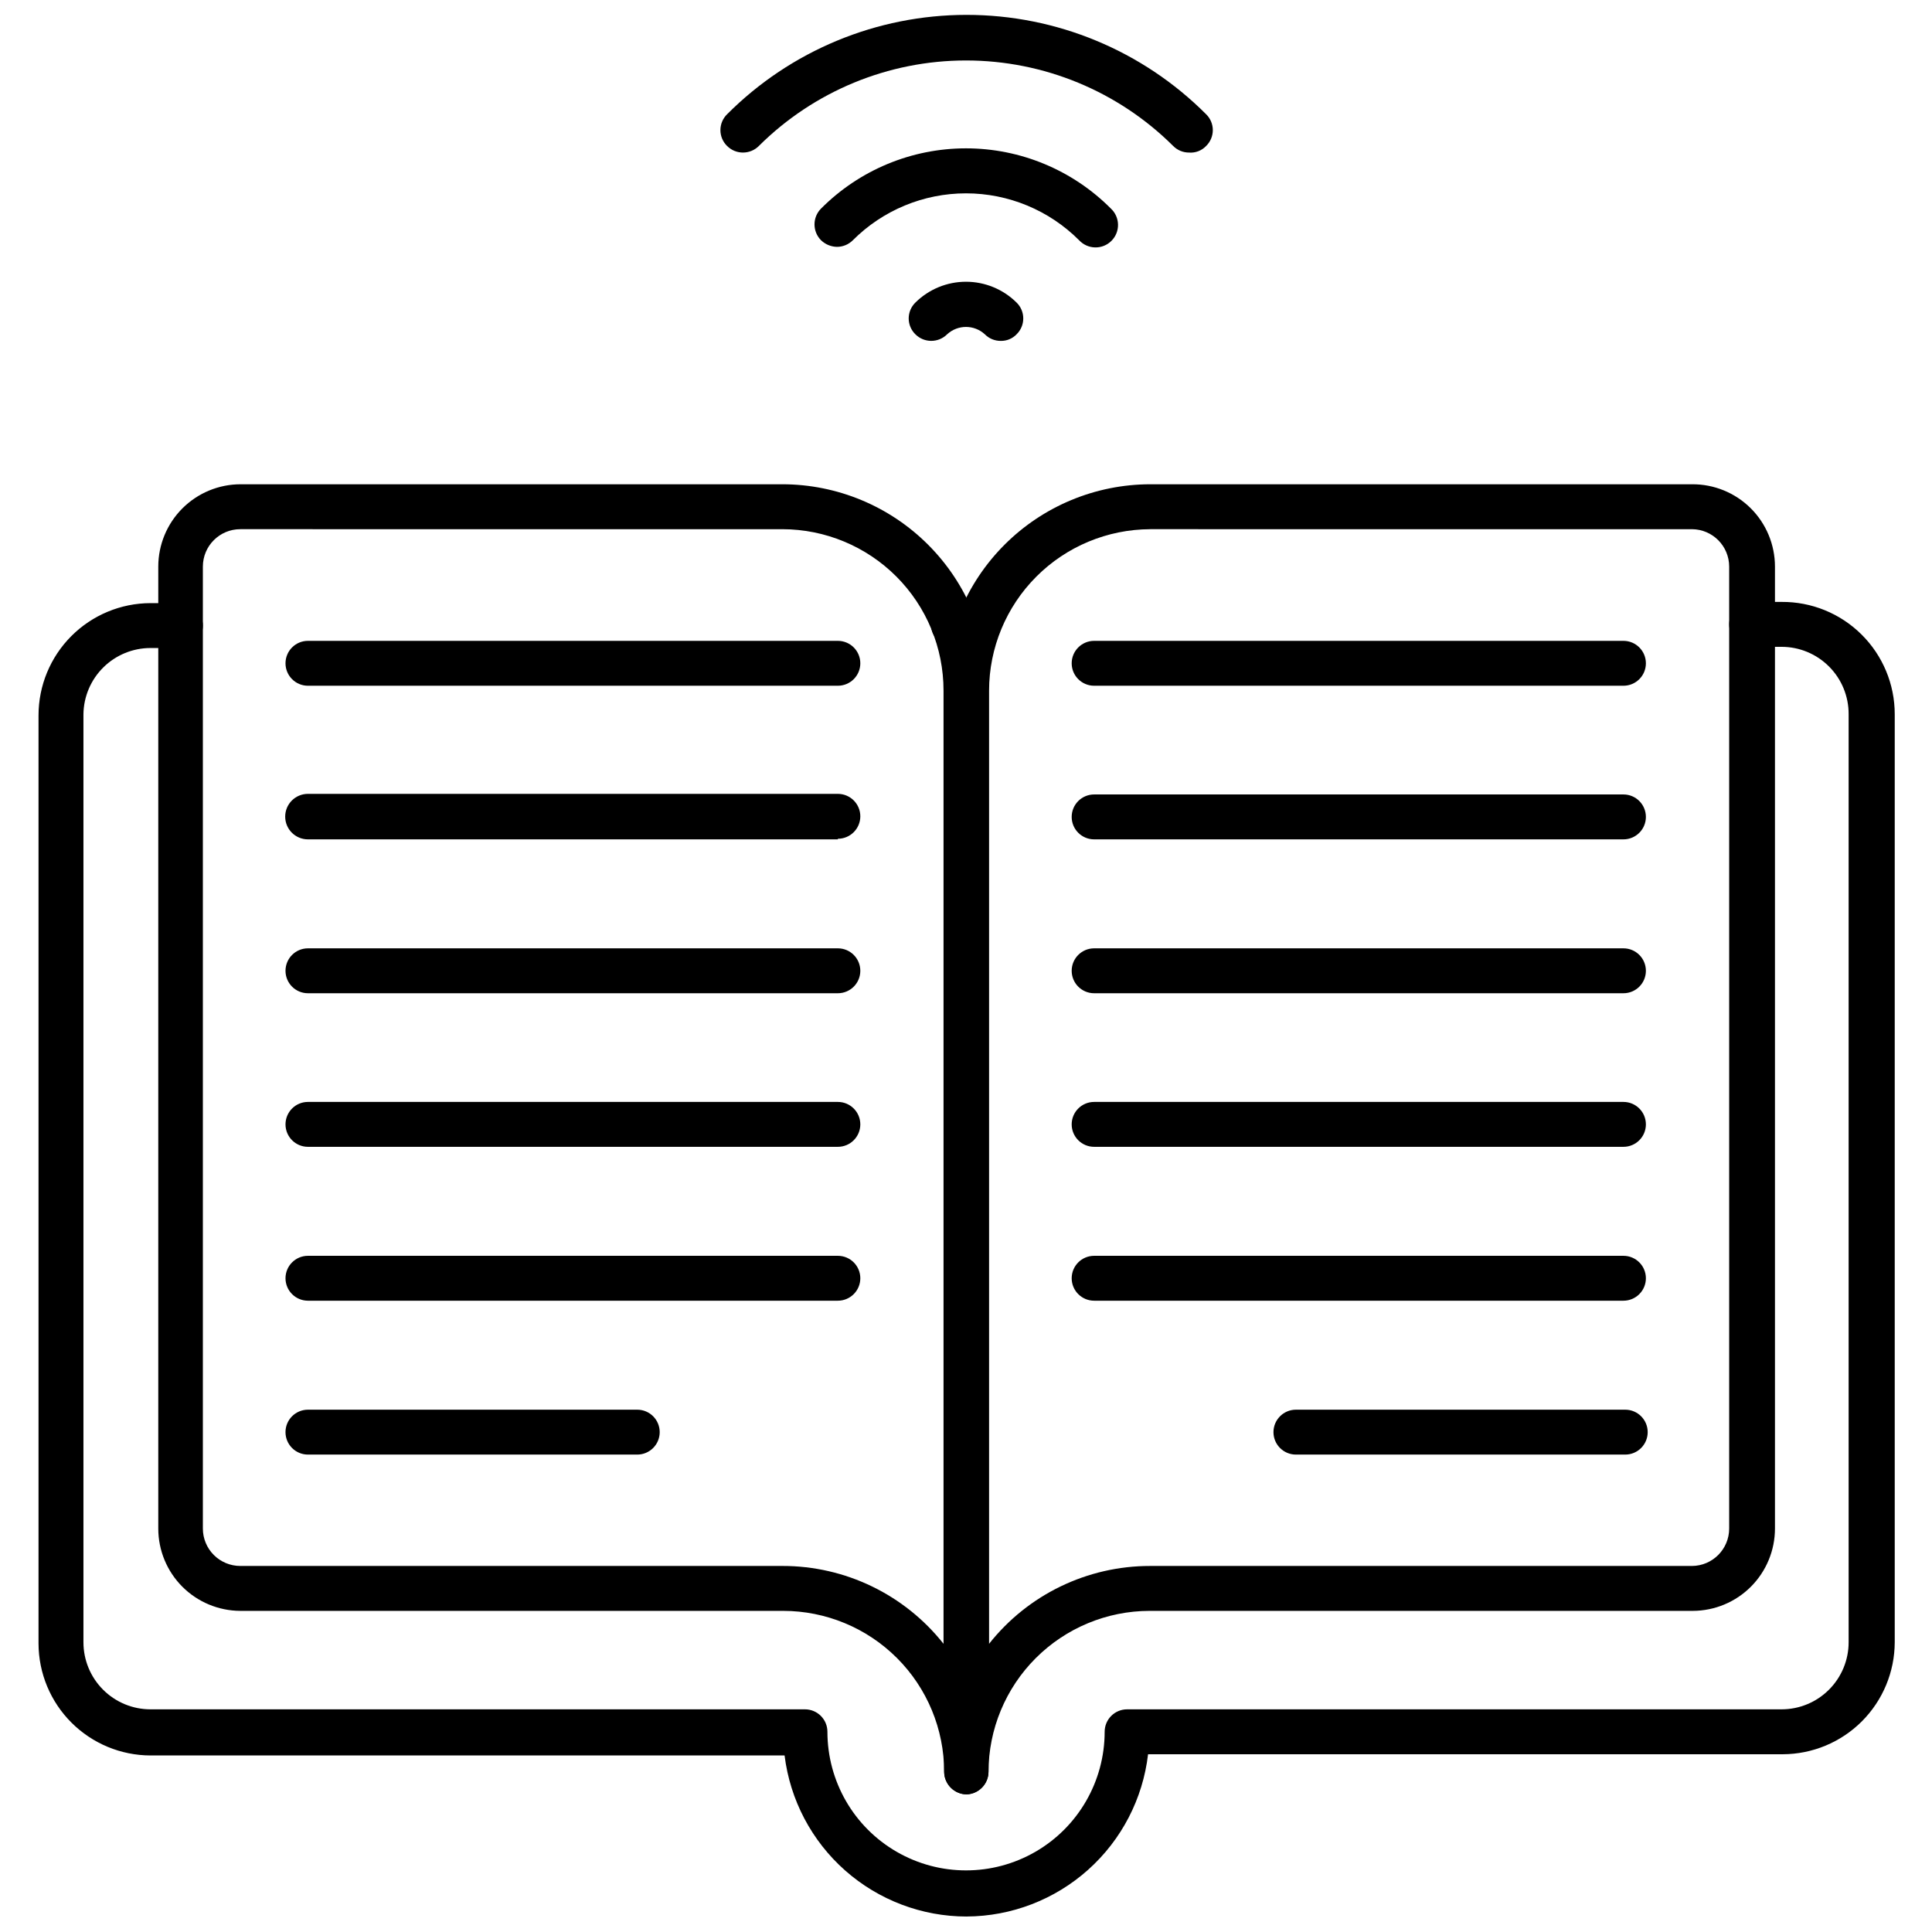
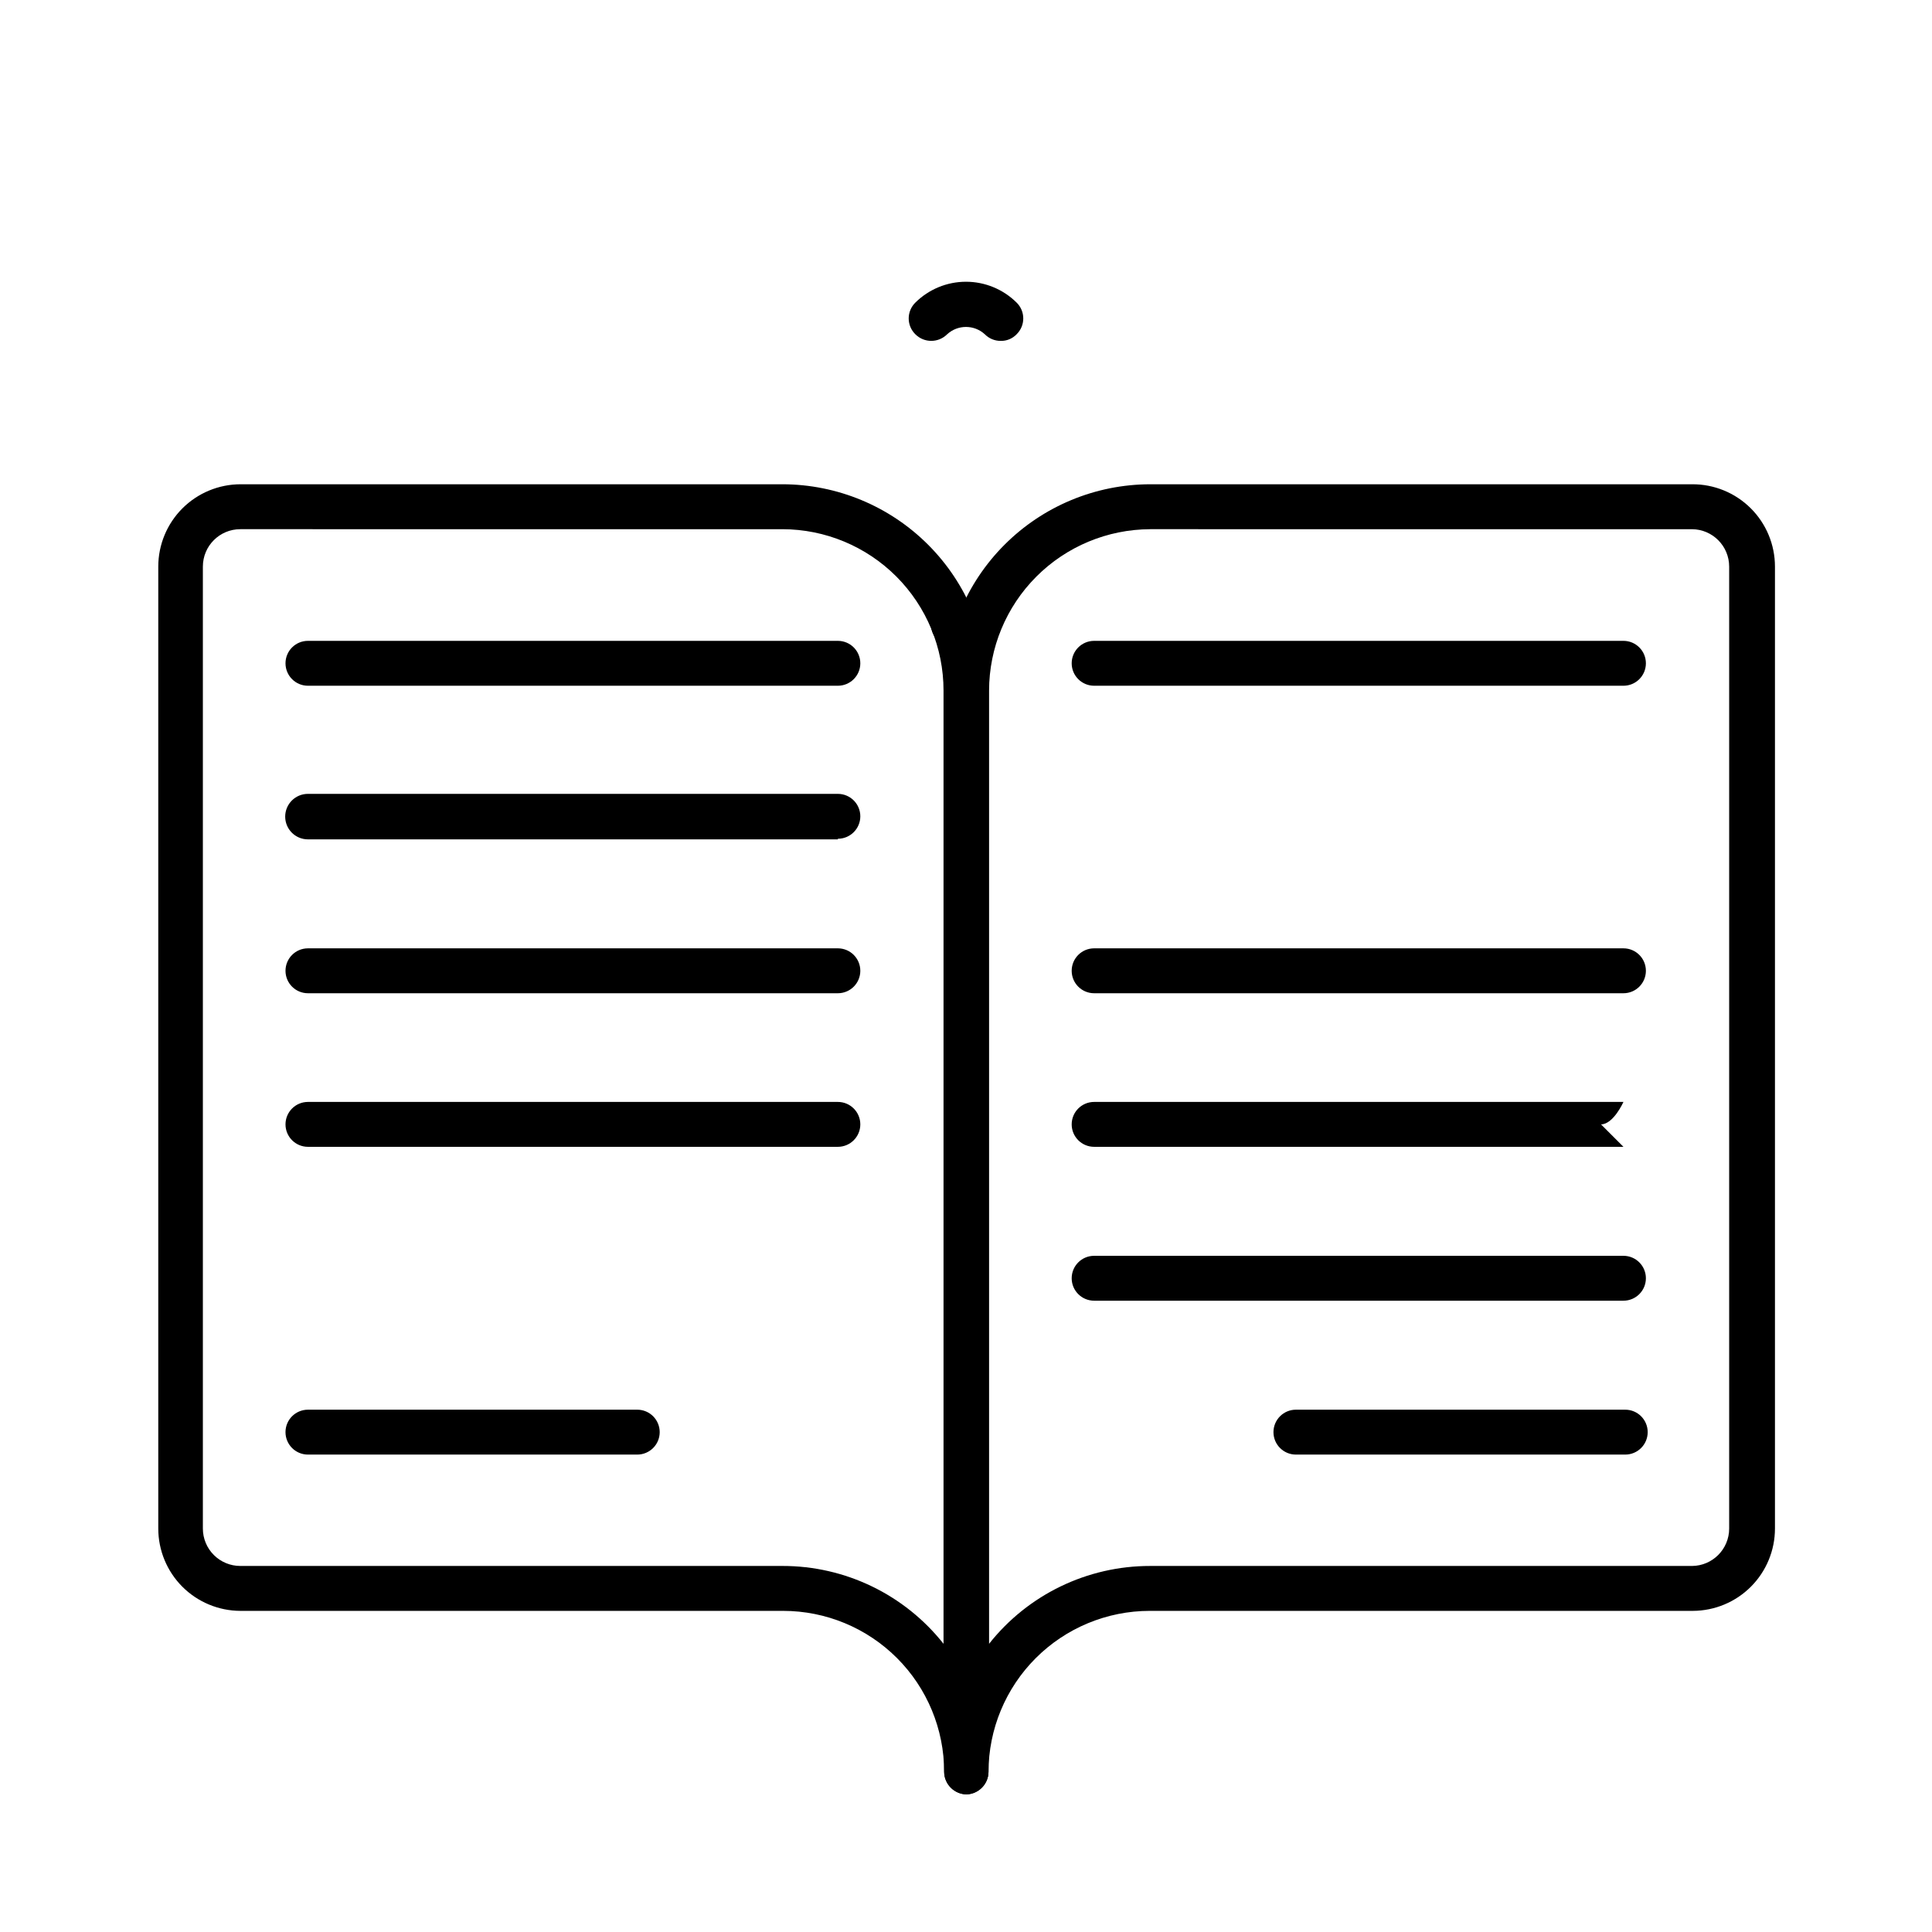
<svg xmlns="http://www.w3.org/2000/svg" width="800px" height="800px" version="1.1" viewBox="144 144 512 512">
  <defs>
    <clipPath id="b">
      <path d="m154 303h493v348.9h-493z" />
    </clipPath>
    <clipPath id="a">
      <path d="m334 148.09h132v36.906h-132z" />
    </clipPath>
  </defs>
  <path d="m403.33 315.42h-6.664c-3.289 0-5.953-2.664-5.953-5.949 0-3.289 2.664-5.953 5.953-5.953h6.664c3.285 0 5.949 2.664 5.949 5.953 0 3.285-2.664 5.949-5.949 5.949z" />
  <g clip-path="url(#b)">
-     <path d="m400.16 651.9c-11.863-0.008-23.312-4.352-32.199-12.211-8.883-7.863-14.586-18.699-16.039-30.473h-168.04c-7.863-0.02-15.398-3.156-20.957-8.715-5.562-5.559-8.695-13.094-8.715-20.957v-245.96c0-7.875 3.125-15.434 8.688-21.008 5.562-5.578 13.109-8.723 20.984-8.742h7.934c3.289 0 5.953 2.664 5.953 5.949 0 3.285-2.664 5.949-5.953 5.949h-7.934c-4.672 0-9.156 1.84-12.48 5.121-3.328 3.281-5.227 7.742-5.289 12.414v245.95c0 4.715 1.871 9.234 5.203 12.566 3.332 3.336 7.856 5.207 12.566 5.207h173.44c3.289 0 5.953 2.664 5.953 5.949 0 13.125 7 25.254 18.367 31.812 11.363 6.562 25.367 6.562 36.734 0 11.363-6.559 18.367-18.688 18.367-31.812 0-3.285 2.664-5.949 5.949-5.949h173.44c4.715 0 9.234-1.871 12.566-5.207 3.332-3.332 5.207-7.852 5.207-12.566v-245.95c0.02-4.727-1.844-9.27-5.18-12.617-3.336-3.352-7.867-5.234-12.594-5.234h-7.934c-3.285 0-5.949-2.664-5.949-5.949 0-3.289 2.664-5.953 5.949-5.953h7.934c7.934-0.062 15.562 3.043 21.191 8.633 5.633 5.586 8.801 13.188 8.801 21.121v245.95c-0.023 7.863-3.156 15.398-8.715 20.961-5.562 5.559-13.098 8.691-20.961 8.715h-168.2c-1.379 11.805-7.027 22.695-15.887 30.617-8.859 7.922-20.309 12.328-32.195 12.383z" />
-   </g>
+     </g>
  <path d="m400.16 619.53c-3.266-0.043-5.906-2.68-5.949-5.949 0-11.32-4.496-22.18-12.504-30.184-8.004-8.004-18.859-12.5-30.18-12.5h-143.84c-5.773-0.023-11.305-2.332-15.379-6.418-4.074-4.09-6.363-9.629-6.363-15.402v-254.92c0-5.789 2.301-11.336 6.391-15.43 4.094-4.09 9.645-6.391 15.43-6.391h143.61c14.484 0.023 28.367 5.789 38.602 16.039s15.984 24.141 15.984 38.625v286.58c-0.039 3.207-2.586 5.824-5.793 5.949zm-192.48-335.29c-5.481 0-9.918 4.438-9.918 9.918v254.92c0 2.629 1.043 5.152 2.902 7.012 1.859 1.859 4.383 2.906 7.016 2.906h143.68c16.637-0.02 32.363 7.582 42.684 20.629v-252.62c0-11.328-4.492-22.191-12.496-30.211-8.004-8.016-18.859-12.531-30.188-12.551z" />
  <path d="m366.04 325.73h-140.43c-3.285 0-5.949-2.664-5.949-5.949s2.664-5.949 5.949-5.949h140.43c3.289 0 5.953 2.664 5.953 5.949s-2.664 5.949-5.953 5.949z" />
  <path d="m366.04 366.44h-140.43c-3.332 0-6.031-2.699-6.031-6.031 0-3.328 2.699-6.027 6.031-6.027h140.43c3.289 0 5.953 2.664 5.953 5.949s-2.664 5.949-5.953 5.949z" />
  <path d="m366.04 407.22h-140.43c-3.285 0-5.949-2.664-5.949-5.949 0-3.289 2.664-5.953 5.949-5.953h140.43c3.289 0 5.953 2.664 5.953 5.953 0 3.285-2.664 5.949-5.953 5.949z" />
  <path d="m366.04 447.92h-140.43c-3.285 0-5.949-2.664-5.949-5.949s2.664-5.949 5.949-5.949h140.43c3.289 0 5.953 2.664 5.953 5.949s-2.664 5.949-5.953 5.949z" />
-   <path d="m366.04 488.7h-140.43c-3.285 0-5.949-2.664-5.949-5.949s2.664-5.949 5.949-5.949h140.43c3.289 0 5.953 2.664 5.953 5.949s-2.664 5.949-5.953 5.949z" />
  <path d="m312.88 529.48h-87.273c-3.285 0-5.949-2.664-5.949-5.949s2.664-5.949 5.949-5.949h87.273c3.285 0 5.949 2.664 5.949 5.949s-2.664 5.949-5.949 5.949z" />
  <path d="m400.16 619.53c-3.266-0.043-5.906-2.68-5.949-5.949v-286.58c0-14.484 5.75-28.375 15.984-38.625s24.117-16.016 38.602-16.039h143.61c5.812-0.043 11.406 2.238 15.531 6.336 4.125 4.094 6.445 9.668 6.445 15.484v254.92c0 5.773-2.289 11.312-6.363 15.402-4.074 4.086-9.602 6.394-15.375 6.418h-144c-11.312 0.02-22.156 4.523-30.16 12.523-8 8-12.504 18.848-12.523 30.16-0.039 3.207-2.586 5.824-5.793 5.949zm48.637-335.29v0.004c-11.32 0.043-22.168 4.562-30.164 12.574-8 8.016-12.5 18.867-12.52 30.188v252.62c10.32-13.047 26.047-20.648 42.684-20.629h143.61c5.445-0.043 9.84-4.473 9.84-9.918v-254.92c0-5.449-4.394-9.875-9.84-9.918z" />
  <path d="m574.23 325.73h-140.27c-3.289 0-5.953-2.664-5.953-5.949s2.664-5.949 5.953-5.949h140.27c3.285 0 5.949 2.664 5.949 5.949s-2.664 5.949-5.949 5.949z" />
-   <path d="m574.23 366.44h-140.27c-3.289 0-5.953-2.664-5.953-5.949 0-3.289 2.664-5.953 5.953-5.953h140.27c3.285 0 5.949 2.664 5.949 5.953 0 3.285-2.664 5.949-5.949 5.949z" />
  <path d="m574.23 407.22h-140.27c-3.289 0-5.953-2.664-5.953-5.949 0-3.289 2.664-5.953 5.953-5.953h140.27c3.285 0 5.949 2.664 5.949 5.953 0 3.285-2.664 5.949-5.949 5.949z" />
-   <path d="m574.23 447.92h-140.27c-3.289 0-5.953-2.664-5.953-5.949s2.664-5.949 5.953-5.949h140.27c3.285 0 5.949 2.664 5.949 5.949s-2.664 5.949-5.949 5.949z" />
+   <path d="m574.23 447.92h-140.27c-3.289 0-5.953-2.664-5.953-5.949s2.664-5.949 5.953-5.949h140.27s-2.664 5.949-5.949 5.949z" />
  <path d="m574.23 488.7h-140.27c-3.289 0-5.953-2.664-5.953-5.949s2.664-5.949 5.953-5.949h140.27c3.285 0 5.949 2.664 5.949 5.949s-2.664 5.949-5.949 5.949z" />
  <path d="m574.23 529.48h-86.801c-3.285 0-5.949-2.664-5.949-5.949s2.664-5.949 5.949-5.949h87.277c3.285 0 5.949 2.664 5.949 5.949s-2.664 5.949-5.949 5.949z" />
  <g clip-path="url(#a)">
-     <path d="m459.11 184.43c-1.578 0.008-3.094-0.621-4.203-1.742-14.586-14.516-34.328-22.664-54.902-22.664-20.578 0-40.32 8.148-54.906 22.664-2.32 2.32-6.086 2.32-8.41 0-1.133-1.105-1.773-2.621-1.773-4.207 0-1.582 0.641-3.098 1.773-4.203 16.82-16.863 39.656-26.336 63.473-26.336s46.652 9.473 63.473 26.336c1.133 1.105 1.773 2.621 1.773 4.203 0 1.586-0.641 3.102-1.773 4.207-1.168 1.23-2.828 1.875-4.523 1.742z" />
-   </g>
-   <path d="m365.8 209.42c-1.574-0.031-3.074-0.656-4.207-1.742-2.32-2.324-2.32-6.09 0-8.41 10.168-10.215 23.988-15.957 38.402-15.957 14.41 0 28.23 5.742 38.398 15.957 1.184 1.098 1.863 2.633 1.895 4.246 0.027 1.617-0.602 3.172-1.742 4.312-1.141 1.145-2.699 1.773-4.312 1.742-1.613-0.027-3.148-0.711-4.25-1.891-7.949-7.965-18.738-12.441-29.988-12.441-11.254 0-22.043 4.477-29.992 12.441-1.113 1.113-2.629 1.742-4.203 1.742z" />
+     </g>
  <path d="m409.2 234.34c-1.582 0.008-3.098-0.621-4.207-1.746-2.824-2.602-7.172-2.602-9.996 0-2.324 2.32-6.086 2.32-8.41 0-1.133-1.105-1.773-2.621-1.773-4.203 0-1.586 0.641-3.102 1.773-4.207 3.566-3.535 8.387-5.519 13.41-5.519 5.019 0 9.84 1.984 13.406 5.519 1.137 1.105 1.773 2.621 1.773 4.207 0 1.582-0.637 3.098-1.773 4.203-1.094 1.148-2.621 1.781-4.203 1.746z" />
</svg>